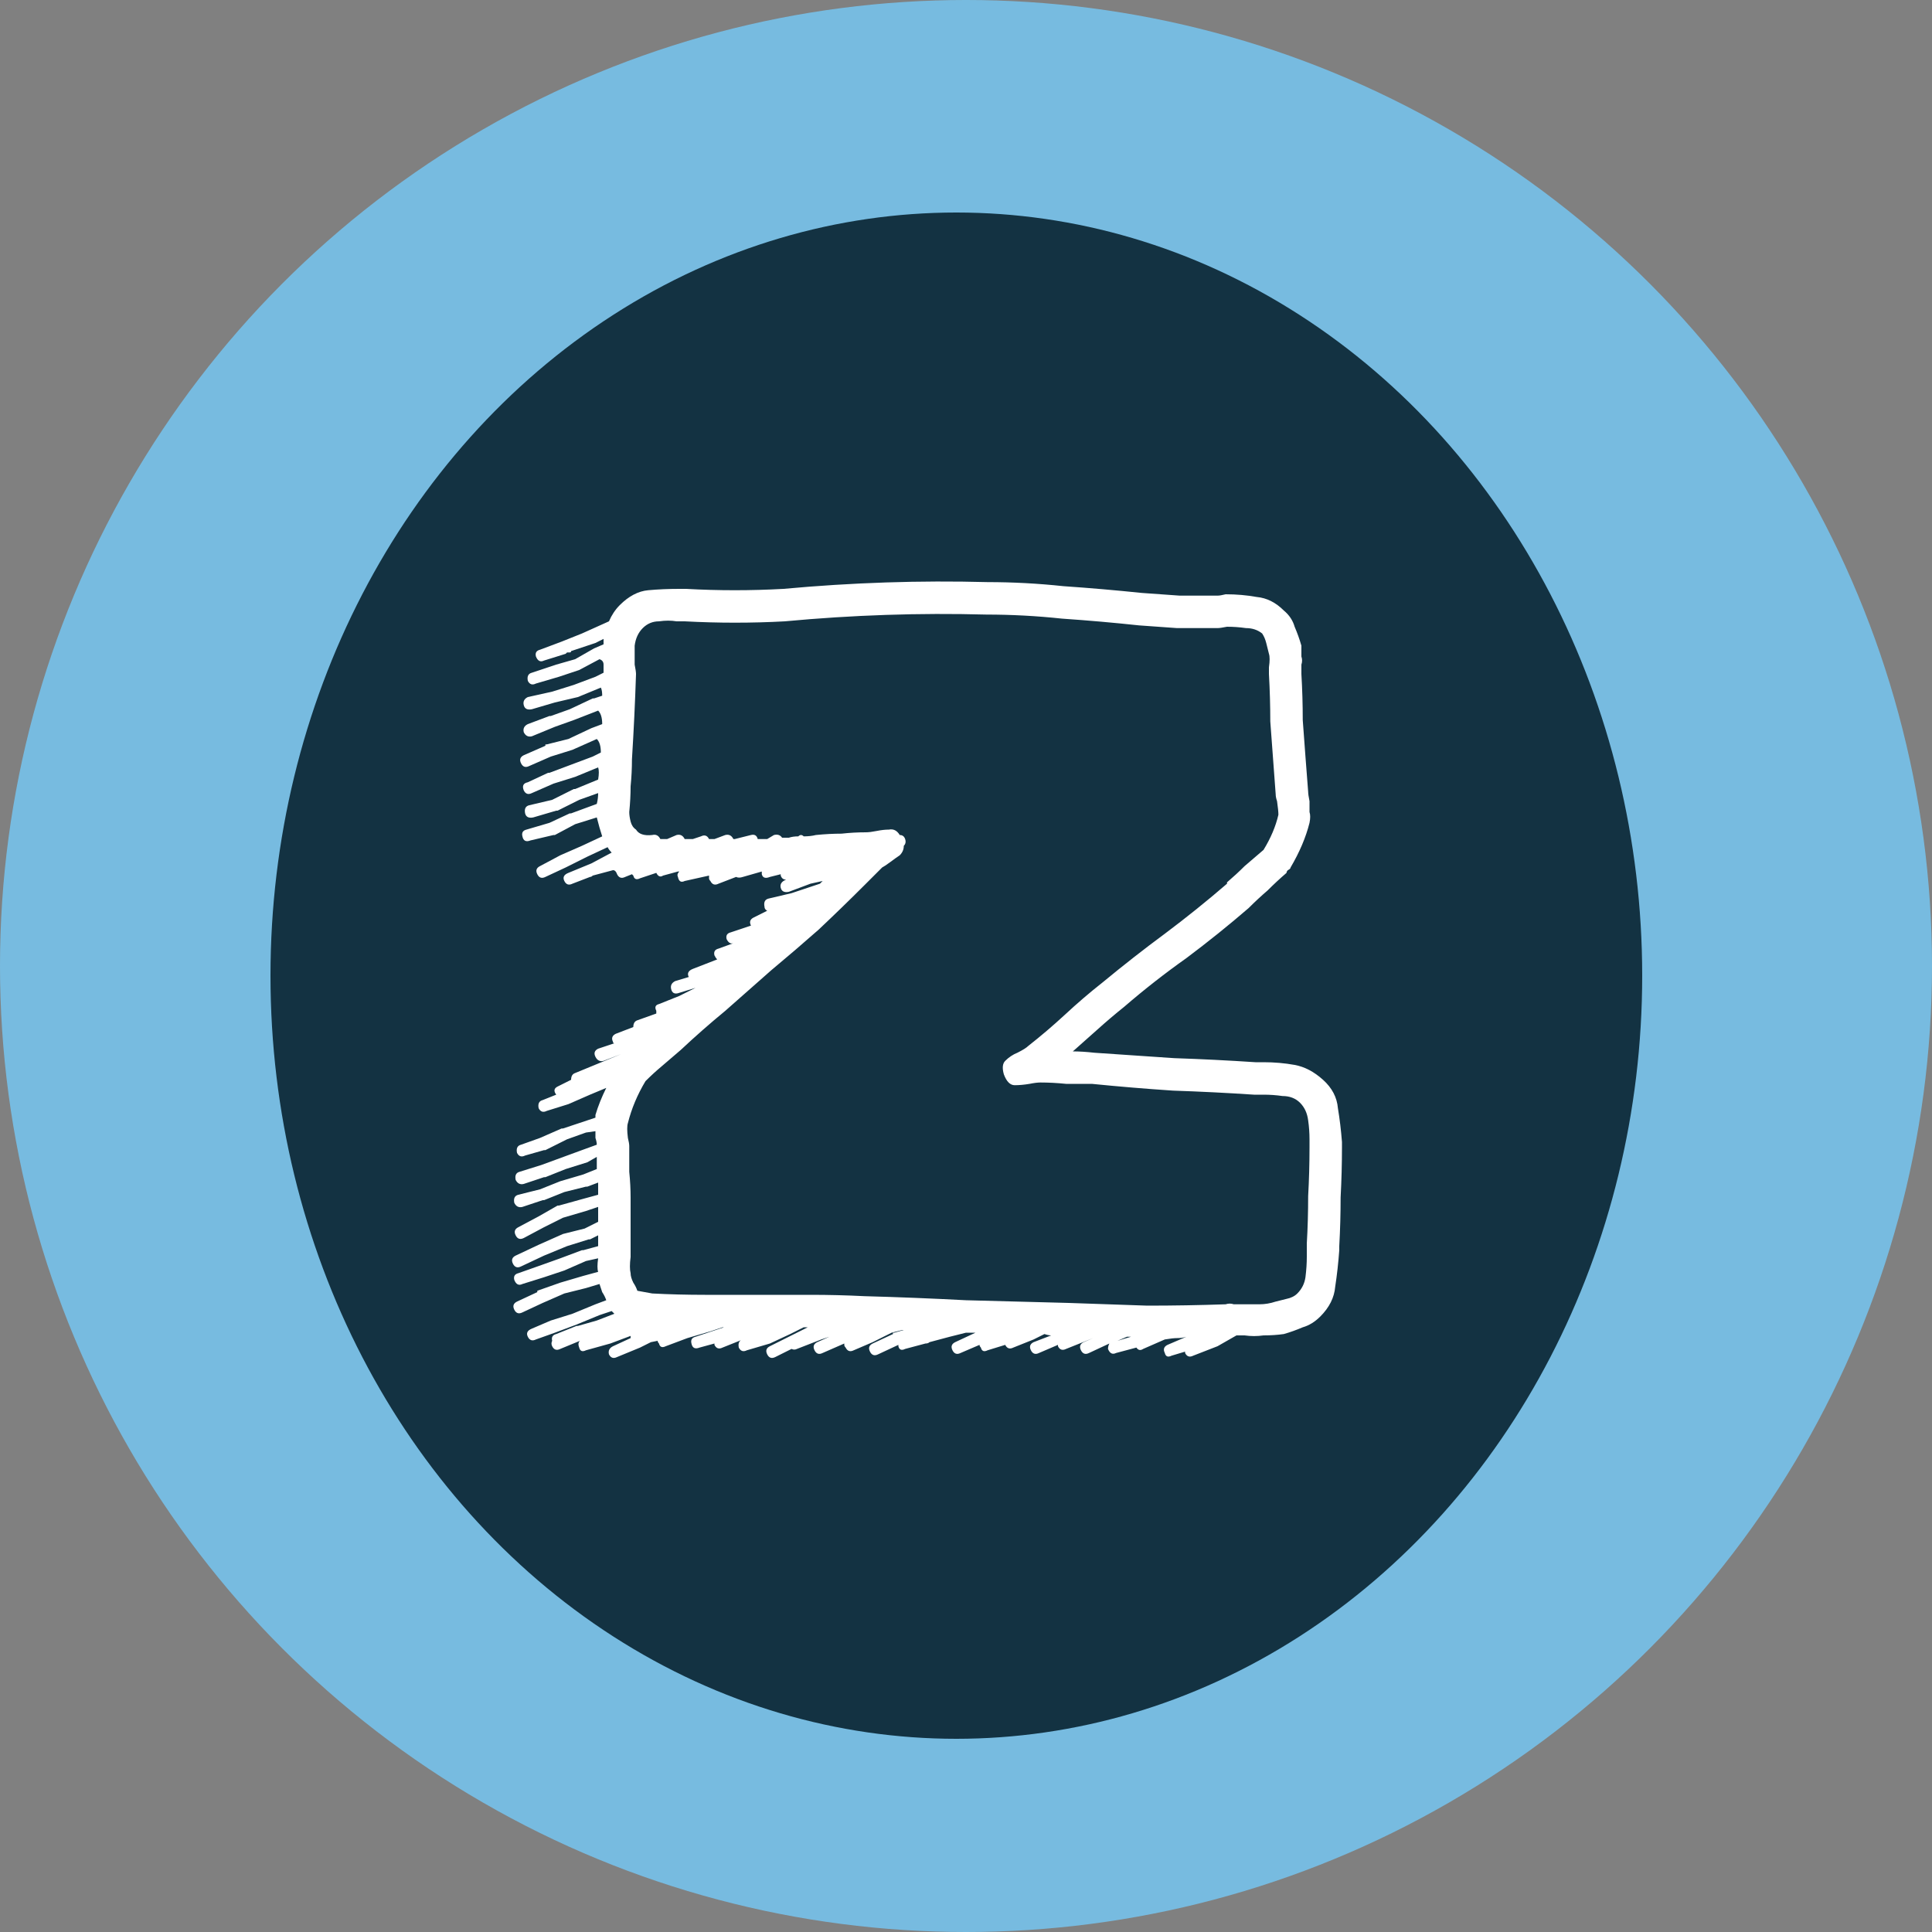
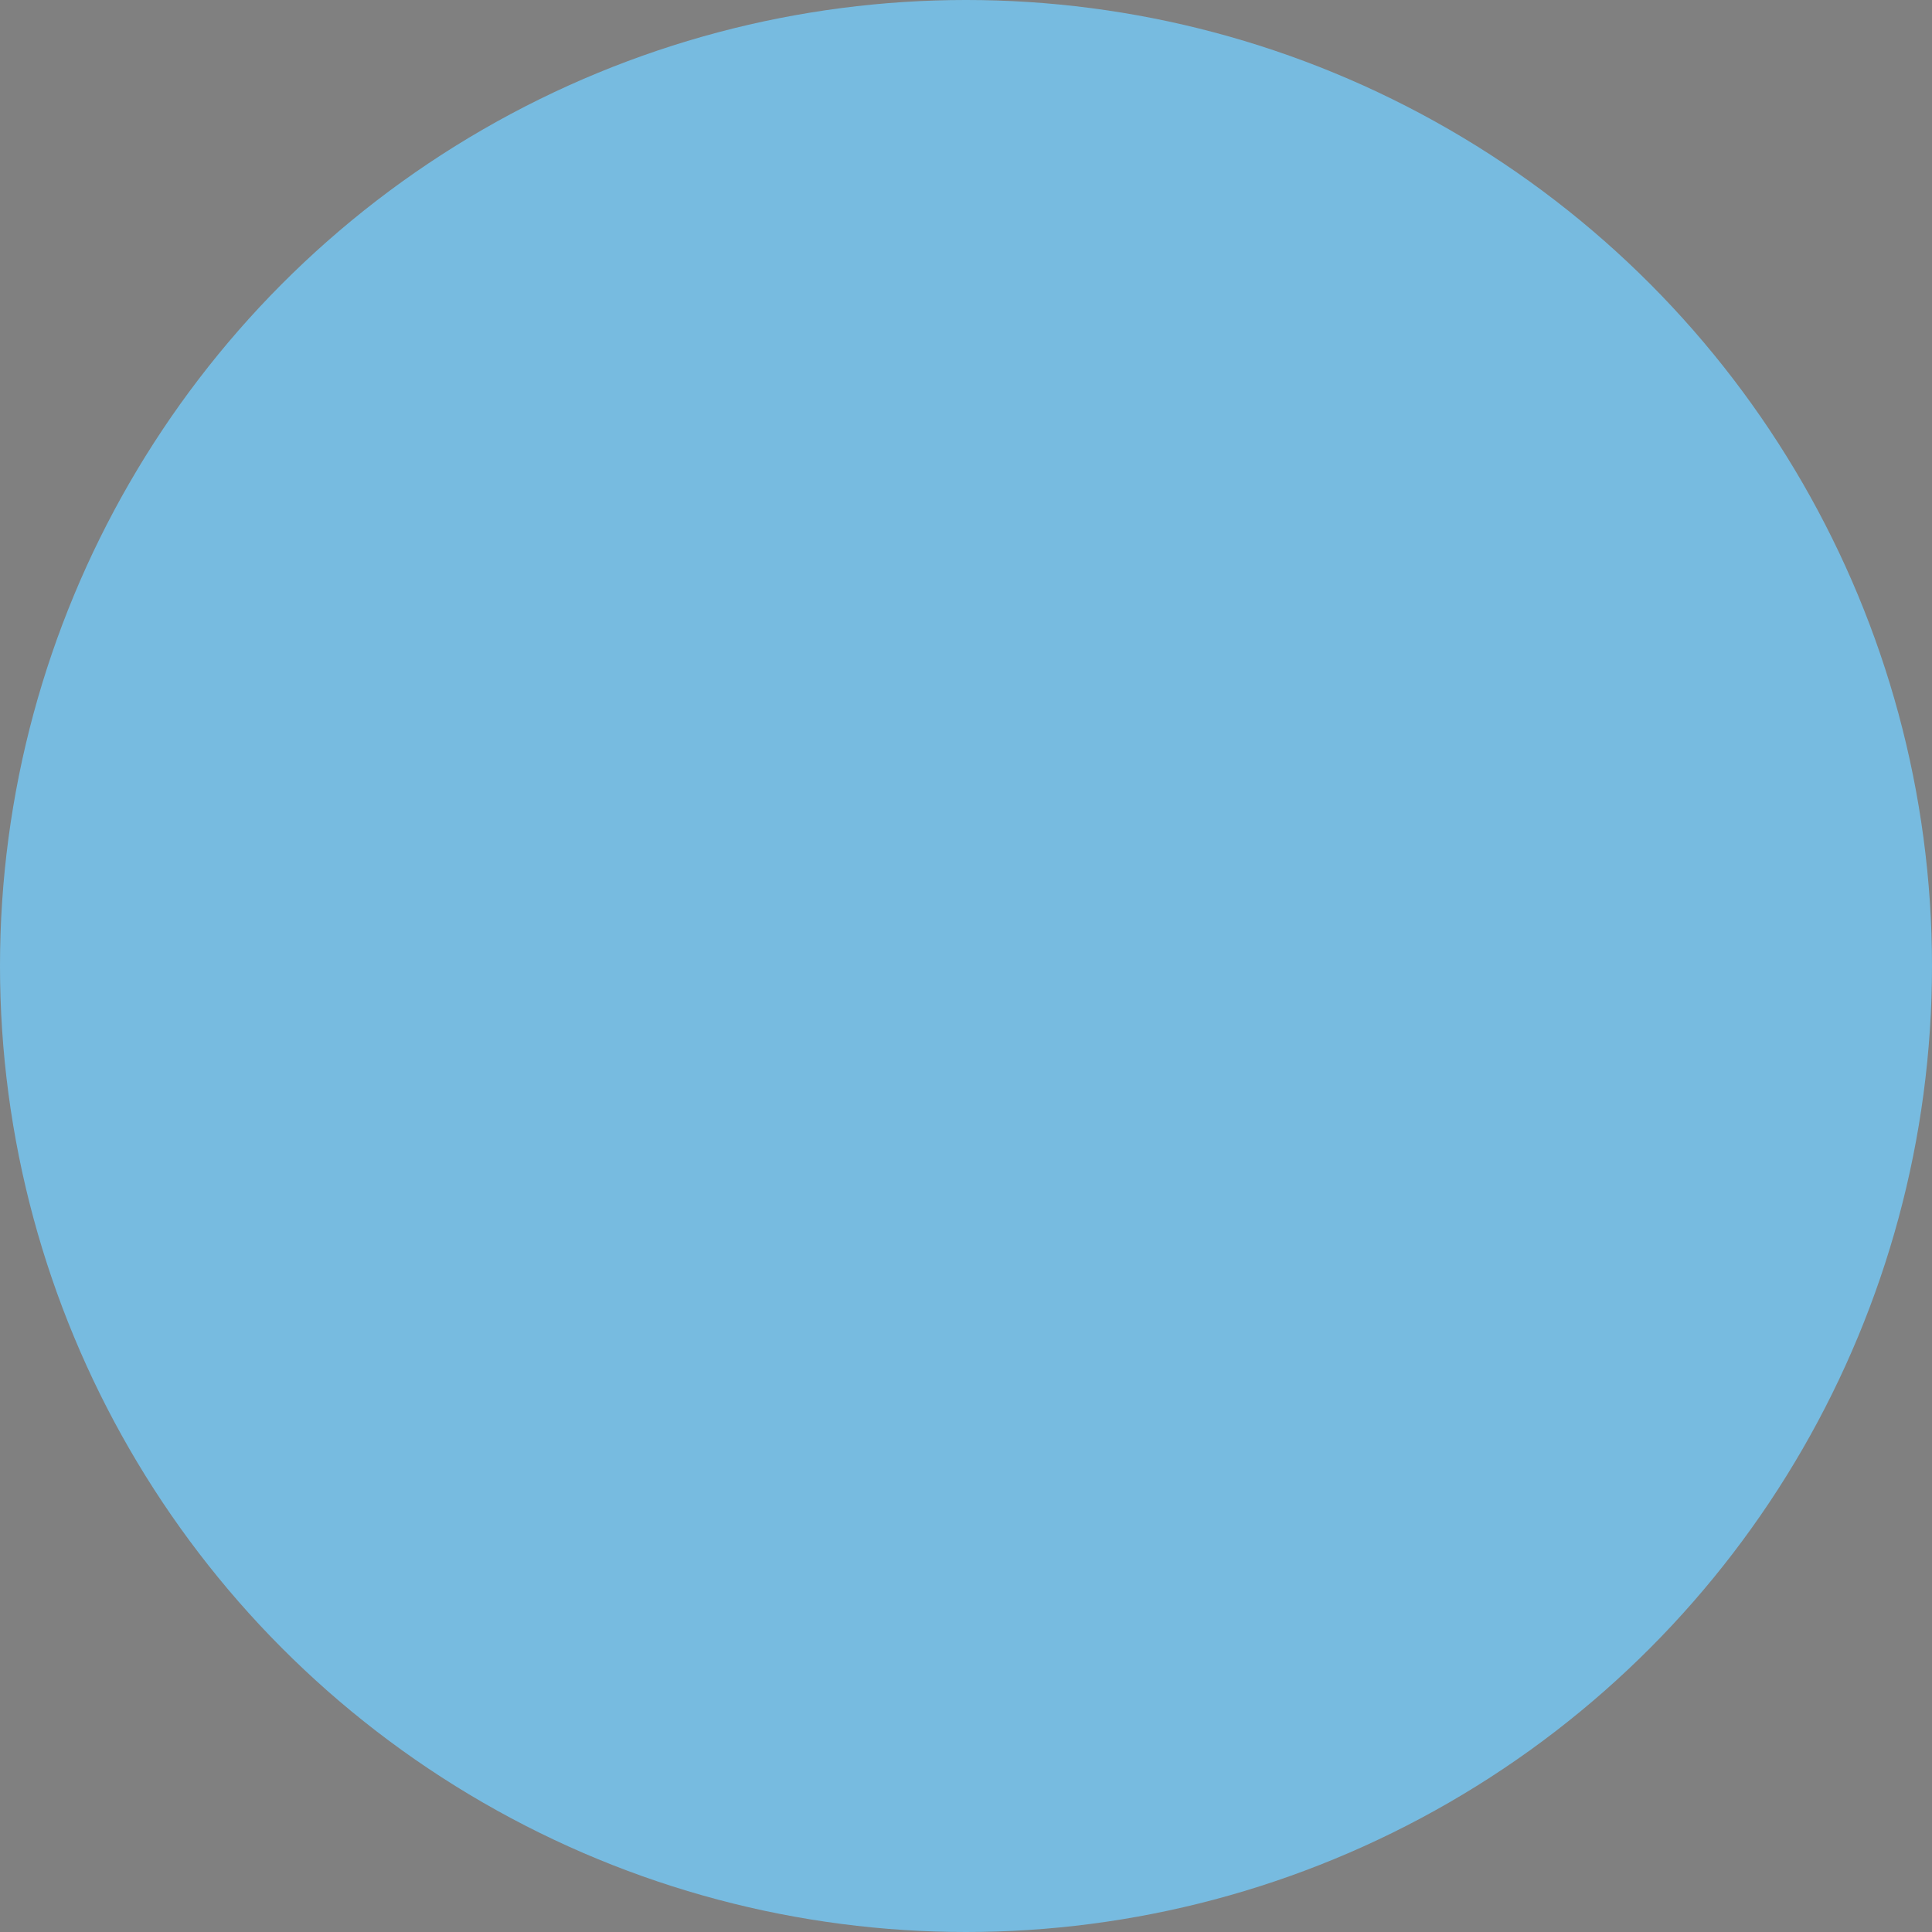
<svg xmlns="http://www.w3.org/2000/svg" width="100" height="100" viewBox="0 0 100 100" fill="none">
  <rect x="0" y="0" width="100" height="100" fill="#808080" stroke="none" />
  <circle cx="50" cy="50" r="50" fill="#77BBE0" />
-   <ellipse cx="49.5" cy="50.5" rx="35.5" ry="39.5" fill="#133242" />
-   <path d="M64 69.12L63.02 69.68L61.76 70.17C61.573 70.263 61.433 70.217 61.34 70.03C61.34 69.983 61.34 69.96 61.34 69.96L60.64 70.17C60.453 70.263 60.337 70.217 60.29 70.03C60.197 69.843 60.243 69.703 60.43 69.61L61.41 69.19C61.27 69.237 61.107 69.26 60.92 69.26C60.78 69.26 60.57 69.283 60.29 69.33L59.17 69.82C59.03 69.913 58.913 69.89 58.82 69.75L57.77 70.03C57.583 70.123 57.443 70.053 57.35 69.82C57.35 69.727 57.373 69.633 57.42 69.54L56.37 70.03C56.183 70.123 56.043 70.077 55.95 69.89C55.857 69.703 55.903 69.563 56.09 69.47L56.58 69.26L56.23 69.4L55.18 69.82C54.993 69.913 54.853 69.867 54.76 69.68C54.76 69.68 54.76 69.657 54.76 69.61L53.78 70.03C53.593 70.123 53.453 70.077 53.36 69.89C53.267 69.703 53.313 69.563 53.5 69.47L54.41 69.12C54.317 69.12 54.2 69.097 54.06 69.05L53.5 69.33L52.45 69.75C52.263 69.843 52.123 69.797 52.03 69.61L51.12 69.89C50.933 69.983 50.817 69.937 50.77 69.75C50.723 69.703 50.7 69.657 50.7 69.61L49.72 70.03C49.533 70.123 49.393 70.077 49.3 69.89C49.207 69.703 49.253 69.563 49.44 69.47L50.49 68.98C50.49 68.98 50.537 68.98 50.63 68.98H50L49.16 69.19L48.11 69.47C48.063 69.517 47.993 69.54 47.9 69.54L46.85 69.82C46.663 69.913 46.547 69.867 46.5 69.68C46.5 69.633 46.5 69.61 46.5 69.61L45.45 70.1C45.263 70.193 45.123 70.147 45.03 69.96C44.937 69.773 44.983 69.633 45.17 69.54L46.22 69.05C46.22 69.05 46.22 69.027 46.22 68.98C46.267 68.98 46.29 68.98 46.29 68.98L46.78 68.84C46.733 68.84 46.71 68.84 46.71 68.84L46.15 68.98L45.17 69.47L44.19 69.89C44.003 69.983 43.863 69.937 43.77 69.75C43.723 69.703 43.7 69.657 43.7 69.61C43.7 69.563 43.7 69.54 43.7 69.54L42.58 70.03C42.393 70.123 42.253 70.077 42.16 69.89C42.067 69.703 42.113 69.563 42.3 69.47L42.93 69.19L42.51 69.33L41.25 69.82C41.157 69.867 41.063 69.867 40.97 69.82L40.13 70.24C39.943 70.333 39.803 70.287 39.71 70.1C39.617 69.913 39.663 69.773 39.85 69.68L40.83 69.19L41.81 68.7C41.717 68.7 41.647 68.7 41.6 68.7L40.9 69.05L39.85 69.54L38.66 69.89C38.473 69.983 38.333 69.937 38.24 69.75C38.193 69.517 38.263 69.377 38.45 69.33L39.01 69.12L38.45 69.33L37.4 69.75C37.213 69.843 37.073 69.797 36.98 69.61C36.98 69.61 36.98 69.587 36.98 69.54L36.21 69.75C35.977 69.843 35.837 69.773 35.79 69.54C35.743 69.353 35.813 69.237 36 69.19L37.05 68.84L37.47 68.7H37.4L36.77 68.91L35.58 69.26L34.46 69.68C34.273 69.773 34.157 69.727 34.11 69.54C34.063 69.493 34.04 69.447 34.04 69.4L33.69 69.47L33.13 69.75L31.94 70.24C31.753 70.333 31.613 70.287 31.52 70.1C31.473 69.913 31.543 69.773 31.73 69.68L32.64 69.26C32.64 69.213 32.64 69.167 32.64 69.12C32.64 69.12 32.663 69.12 32.71 69.12L31.59 69.54L30.33 69.89C30.143 69.983 30.027 69.937 29.98 69.75C29.887 69.517 29.957 69.377 30.19 69.33L29 69.82C28.813 69.913 28.673 69.867 28.58 69.68C28.533 69.587 28.533 69.493 28.58 69.4C28.533 69.213 28.603 69.097 28.79 69.05L29.84 68.63C29.84 68.63 29.863 68.63 29.91 68.63L30.89 68.35L31.8 68C31.753 67.953 31.707 67.907 31.66 67.86L31.03 68.07L29.84 68.56L28.72 68.98L27.74 69.33C27.553 69.423 27.413 69.377 27.32 69.19C27.227 69.003 27.297 68.863 27.53 68.77L28.51 68.35L29.63 68L30.82 67.51L31.38 67.3C31.333 67.16 31.263 67.02 31.17 66.88C31.123 66.74 31.077 66.6 31.03 66.46L30.33 66.67L29.21 66.95L28.09 67.44L27.04 67.93C26.853 68.023 26.713 67.977 26.62 67.79C26.527 67.603 26.573 67.463 26.76 67.37L27.81 66.88C27.81 66.88 27.81 66.857 27.81 66.81L29 66.39L30.19 66.04L30.96 65.83C30.913 65.69 30.913 65.457 30.96 65.13L30.33 65.27L29.21 65.76L28.16 66.11L27.04 66.46C26.853 66.553 26.713 66.483 26.62 66.25C26.573 66.063 26.643 65.947 26.83 65.9L28.02 65.48L29 65.13L30.12 64.71C30.12 64.71 30.143 64.71 30.19 64.71L30.96 64.5C30.96 64.22 30.96 64.033 30.96 63.94L30.54 64.15C30.493 64.15 30.47 64.15 30.47 64.15L29.35 64.5L28.16 64.99L26.97 65.55C26.783 65.643 26.643 65.597 26.55 65.41C26.457 65.223 26.503 65.083 26.69 64.99L27.88 64.43L29.14 63.87L30.26 63.59L30.96 63.24C30.96 62.96 30.96 62.703 30.96 62.47L30.33 62.68L29.14 63.03L28.16 63.52L27.11 64.08C26.923 64.173 26.783 64.127 26.69 63.94C26.597 63.753 26.643 63.613 26.83 63.52L27.88 62.96L28.86 62.4C28.86 62.4 28.883 62.4 28.93 62.4L30.19 62.05L30.96 61.84C30.96 61.607 30.96 61.397 30.96 61.21L30.4 61.42C30.4 61.42 30.377 61.42 30.33 61.42L29.21 61.7L28.16 62.12C28.16 62.12 28.137 62.12 28.09 62.12L27.04 62.47C26.853 62.517 26.713 62.447 26.62 62.26C26.573 62.027 26.643 61.887 26.83 61.84L27.95 61.56L29 61.14L30.19 60.79L30.89 60.51C30.89 60.323 30.89 60.113 30.89 59.88L30.4 60.16L29.28 60.51L28.23 60.93C28.23 60.93 28.207 60.93 28.16 60.93L27.11 61.28C26.923 61.327 26.783 61.257 26.69 61.07C26.643 60.837 26.713 60.697 26.9 60.65L28.02 60.3L30.12 59.53L30.89 59.25C30.89 59.157 30.867 59.04 30.82 58.9C30.82 58.713 30.82 58.597 30.82 58.55L30.33 58.62L29.35 58.97L28.23 59.53C28.183 59.53 28.16 59.53 28.16 59.53L27.18 59.81C26.993 59.903 26.853 59.857 26.76 59.67C26.713 59.437 26.783 59.297 26.97 59.25L27.95 58.9L29.07 58.41C29.07 58.41 29.093 58.41 29.14 58.41L30.19 58.06L30.82 57.85C30.82 57.803 30.82 57.757 30.82 57.71C30.96 57.243 31.147 56.777 31.38 56.31L30.54 56.66L29.42 57.15L28.3 57.5C28.113 57.593 27.973 57.547 27.88 57.36C27.833 57.127 27.903 56.987 28.09 56.94L28.79 56.66C28.65 56.473 28.673 56.333 28.86 56.24L29.56 55.89C29.56 55.703 29.63 55.587 29.77 55.54L30.96 55.05L32.15 54.56L31.24 54.91C31.053 54.957 30.913 54.887 30.82 54.7C30.727 54.513 30.773 54.373 30.96 54.28L31.8 54C31.753 54 31.73 53.977 31.73 53.93C31.637 53.743 31.683 53.603 31.87 53.51L32.78 53.16C32.78 52.973 32.85 52.857 32.99 52.81L33.97 52.46C33.97 52.413 33.97 52.367 33.97 52.32C33.877 52.133 33.923 52.017 34.11 51.97L35.16 51.55L36 51.13L35.09 51.41C34.903 51.457 34.787 51.387 34.74 51.2C34.693 51.013 34.763 50.873 34.95 50.78L35.65 50.57C35.557 50.383 35.627 50.243 35.86 50.15L37.12 49.66C37.073 49.613 37.027 49.543 36.98 49.45C36.933 49.263 37.003 49.147 37.19 49.1L37.96 48.82C37.82 48.867 37.703 48.797 37.61 48.61C37.563 48.423 37.633 48.307 37.82 48.26L38.87 47.91C38.777 47.723 38.823 47.583 39.01 47.49L39.71 47.14C39.617 47.093 39.57 47.023 39.57 46.93C39.523 46.697 39.593 46.557 39.78 46.51L40.97 46.23L42.44 45.74C42.487 45.693 42.533 45.647 42.58 45.6L41.95 45.74L40.83 46.16C40.597 46.207 40.457 46.137 40.41 45.95C40.363 45.763 40.457 45.623 40.69 45.53C40.55 45.53 40.457 45.46 40.41 45.32C40.41 45.273 40.41 45.25 40.41 45.25L39.85 45.39C39.617 45.483 39.477 45.437 39.43 45.25C39.43 45.203 39.43 45.157 39.43 45.11L38.45 45.39C38.31 45.437 38.193 45.437 38.1 45.39L37.19 45.74C37.003 45.833 36.863 45.787 36.77 45.6C36.723 45.553 36.7 45.507 36.7 45.46C36.7 45.367 36.7 45.32 36.7 45.32L35.44 45.6C35.253 45.693 35.137 45.623 35.09 45.39C35.043 45.297 35.067 45.203 35.16 45.11C35.16 45.11 35.137 45.11 35.09 45.11L34.32 45.32C34.18 45.413 34.063 45.367 33.97 45.18L33.13 45.46C32.943 45.553 32.827 45.507 32.78 45.32C32.733 45.273 32.71 45.25 32.71 45.25L32.36 45.39C32.173 45.483 32.033 45.437 31.94 45.25C31.893 45.11 31.823 45.04 31.73 45.04L30.68 45.32C30.633 45.367 30.587 45.39 30.54 45.39L29.63 45.74C29.443 45.833 29.303 45.787 29.21 45.6C29.117 45.413 29.187 45.273 29.42 45.18L30.61 44.69L31.66 44.13C31.567 44.037 31.497 43.943 31.45 43.85L30.4 44.34L29.28 44.9L28.23 45.39C28.043 45.483 27.903 45.437 27.81 45.25C27.717 45.063 27.763 44.923 27.95 44.83L29 44.27L30.12 43.78L31.17 43.29C31.077 43.01 30.983 42.683 30.89 42.31L29.77 42.66L28.72 43.22C28.673 43.22 28.65 43.22 28.65 43.22L27.46 43.5C27.227 43.593 27.087 43.523 27.04 43.29C26.993 43.103 27.063 42.987 27.25 42.94L28.44 42.59L29.49 42.1C29.49 42.1 29.513 42.1 29.56 42.1L30.89 41.61C30.937 41.423 30.96 41.237 30.96 41.05L29.98 41.4L28.86 41.96C28.813 41.96 28.79 41.96 28.79 41.96L27.6 42.31C27.367 42.357 27.227 42.287 27.18 42.1C27.133 41.867 27.203 41.727 27.39 41.68L28.58 41.4L29.7 40.84C29.7 40.84 29.723 40.84 29.77 40.84L30.96 40.35C31.007 40.07 31.007 39.86 30.96 39.72L29.77 40.21L28.65 40.56L27.53 41.05C27.343 41.143 27.203 41.097 27.11 40.91C27.017 40.677 27.087 40.537 27.32 40.49L28.37 40C28.417 40 28.44 40 28.44 40L29.56 39.58L30.68 39.16L31.1 38.95C31.1 38.623 31.03 38.39 30.89 38.25L29.63 38.81L28.51 39.16L27.39 39.65C27.203 39.743 27.063 39.697 26.97 39.51C26.877 39.323 26.923 39.183 27.11 39.09L28.23 38.6C28.23 38.6 28.23 38.577 28.23 38.53C28.277 38.53 28.3 38.53 28.3 38.53L29.42 38.25L30.61 37.69L31.17 37.48C31.17 37.153 31.1 36.92 30.96 36.78L29.7 37.27L28.72 37.62L27.53 38.11C27.343 38.157 27.203 38.087 27.11 37.9C27.063 37.713 27.133 37.573 27.32 37.48L28.44 37.06C28.487 37.06 28.51 37.06 28.51 37.06L29.49 36.71L30.68 36.15C30.727 36.15 30.75 36.15 30.75 36.15L31.17 36.01C31.17 35.823 31.147 35.683 31.1 35.59L29.91 36.08L28.72 36.36L27.53 36.71C27.297 36.757 27.157 36.687 27.11 36.5C27.063 36.313 27.133 36.173 27.32 36.08L28.58 35.8L29.7 35.45L30.82 35.03L31.24 34.82C31.24 34.727 31.24 34.587 31.24 34.4C31.24 34.26 31.17 34.167 31.03 34.12L29.98 34.68L28.93 35.03L27.74 35.38C27.553 35.473 27.413 35.427 27.32 35.24C27.273 35.007 27.343 34.867 27.53 34.82L28.79 34.4L29.77 34.12L30.75 33.56L31.24 33.35C31.24 33.257 31.24 33.163 31.24 33.07L30.82 33.28L29.56 33.7C29.56 33.747 29.537 33.77 29.49 33.77C29.443 33.77 29.397 33.77 29.35 33.77C29.303 33.817 29.28 33.84 29.28 33.84L28.16 34.19C27.973 34.283 27.833 34.213 27.74 33.98C27.693 33.793 27.763 33.677 27.95 33.63L29.07 33.21L30.12 32.79L31.52 32.16C31.66 31.833 31.847 31.553 32.08 31.32C32.547 30.853 33.037 30.597 33.55 30.55C34.063 30.503 34.6 30.48 35.16 30.48C35.347 30.48 35.463 30.48 35.51 30.48C36.35 30.527 37.19 30.55 38.03 30.55C38.87 30.55 39.71 30.527 40.55 30.48C44.097 30.153 47.62 30.037 51.12 30.13C52.427 30.13 53.733 30.2 55.04 30.34C56.393 30.433 57.747 30.55 59.1 30.69C59.753 30.737 60.407 30.783 61.06 30.83C61.713 30.83 62.367 30.83 63.02 30.83C63.113 30.83 63.253 30.807 63.44 30.76C64 30.76 64.537 30.807 65.05 30.9C65.563 30.947 66.03 31.18 66.45 31.6C66.73 31.833 66.917 32.113 67.01 32.44C67.15 32.767 67.267 33.093 67.36 33.42C67.36 33.607 67.36 33.793 67.36 33.98C67.407 34.12 67.407 34.26 67.36 34.4C67.36 34.633 67.36 34.797 67.36 34.89C67.407 35.683 67.43 36.477 67.43 37.27C67.477 37.877 67.523 38.507 67.57 39.16C67.617 39.767 67.663 40.373 67.71 40.98C67.71 41.073 67.733 41.237 67.78 41.47C67.78 41.657 67.78 41.843 67.78 42.03C67.827 42.17 67.827 42.357 67.78 42.59C67.593 43.337 67.267 44.107 66.8 44.9C66.8 44.947 66.753 44.993 66.66 45.04C66.613 45.087 66.59 45.133 66.59 45.18C66.263 45.46 65.937 45.763 65.61 46.09C65.283 46.37 64.957 46.673 64.63 47C63.603 47.887 62.53 48.75 61.41 49.59C60.29 50.383 59.217 51.223 58.19 52.11C57.723 52.483 57.257 52.88 56.79 53.3C56.37 53.673 55.95 54.047 55.53 54.42C55.857 54.42 56.23 54.443 56.65 54.49C58.003 54.583 59.38 54.677 60.78 54.77C62.18 54.817 63.58 54.887 64.98 54.98C65.073 54.98 65.213 54.98 65.4 54.98C65.96 54.98 66.497 55.027 67.01 55.12C67.523 55.213 68.013 55.47 68.48 55.89C68.947 56.31 69.203 56.8 69.25 57.36C69.343 57.92 69.413 58.503 69.46 59.11C69.46 59.25 69.46 59.343 69.46 59.39C69.46 60.23 69.437 61.093 69.39 61.98C69.39 62.82 69.367 63.66 69.32 64.5C69.32 64.547 69.32 64.593 69.32 64.64C69.32 64.64 69.32 64.663 69.32 64.71C69.273 65.363 69.203 65.993 69.11 66.6C69.063 67.16 68.807 67.673 68.34 68.14C68.06 68.42 67.757 68.607 67.43 68.7C67.103 68.84 66.777 68.957 66.45 69.05C66.123 69.097 65.773 69.12 65.4 69.12C65.073 69.167 64.747 69.167 64.42 69.12C64.233 69.12 64.093 69.12 64 69.12ZM33.76 43.22C33.947 43.173 34.087 43.243 34.18 43.43C34.273 43.43 34.39 43.43 34.53 43.43L35.02 43.22C35.207 43.173 35.347 43.243 35.44 43.43C35.58 43.43 35.72 43.43 35.86 43.43L36.28 43.29C36.467 43.197 36.607 43.243 36.7 43.43C36.793 43.43 36.887 43.43 36.98 43.43L37.54 43.22C37.727 43.173 37.867 43.243 37.96 43.43C37.96 43.43 37.983 43.43 38.03 43.43L38.87 43.22C39.057 43.173 39.173 43.243 39.22 43.43C39.36 43.43 39.523 43.43 39.71 43.43L40.06 43.22C40.247 43.173 40.387 43.22 40.48 43.36C40.573 43.36 40.69 43.36 40.83 43.36C40.97 43.313 41.133 43.29 41.32 43.29C41.413 43.197 41.507 43.197 41.6 43.29C41.833 43.29 42.043 43.267 42.23 43.22C42.697 43.173 43.14 43.15 43.56 43.15C43.98 43.103 44.4 43.08 44.82 43.08C44.96 43.08 45.147 43.057 45.38 43.01C45.613 42.963 45.823 42.94 46.01 42.94C46.243 42.893 46.43 42.987 46.57 43.22C46.71 43.22 46.803 43.29 46.85 43.43C46.897 43.57 46.873 43.687 46.78 43.78C46.78 43.967 46.71 44.13 46.57 44.27C46.43 44.363 46.267 44.48 46.08 44.62C45.893 44.76 45.753 44.853 45.66 44.9C45.52 45.04 45.357 45.203 45.17 45.39C45.03 45.53 44.89 45.67 44.75 45.81C43.957 46.603 43.163 47.373 42.37 48.12C41.577 48.82 40.76 49.52 39.92 50.22C39.127 50.92 38.333 51.62 37.54 52.32C36.747 52.973 35.977 53.65 35.23 54.35C34.903 54.63 34.577 54.91 34.25 55.19C33.97 55.423 33.69 55.68 33.41 55.96C32.99 56.66 32.687 57.383 32.5 58.13C32.453 58.27 32.453 58.527 32.5 58.9C32.547 59.087 32.57 59.227 32.57 59.32C32.57 59.74 32.57 60.183 32.57 60.65C32.617 61.117 32.64 61.56 32.64 61.98C32.64 62.4 32.64 62.82 32.64 63.24C32.64 63.66 32.64 64.103 32.64 64.57C32.64 64.57 32.64 64.593 32.64 64.64C32.64 64.733 32.64 64.873 32.64 65.06C32.593 65.433 32.593 65.713 32.64 65.9C32.64 66.04 32.687 66.203 32.78 66.39C32.873 66.53 32.943 66.67 32.99 66.81L33.76 66.95C34.647 66.997 35.557 67.02 36.49 67.02C37.423 67.02 38.357 67.02 39.29 67.02C40.177 67.02 41.063 67.02 41.95 67.02C42.883 67.02 43.817 67.043 44.75 67.09C46.477 67.137 48.227 67.207 50 67.3C51.773 67.347 53.547 67.393 55.32 67.44C56.673 67.487 58.027 67.533 59.38 67.58C60.733 67.58 62.087 67.557 63.44 67.51C63.58 67.463 63.72 67.463 63.86 67.51C64 67.51 64.163 67.51 64.35 67.51C64.63 67.51 64.91 67.51 65.19 67.51C65.47 67.51 65.75 67.463 66.03 67.37C66.217 67.323 66.403 67.277 66.59 67.23C66.823 67.183 67.01 67.09 67.15 66.95C67.383 66.717 67.523 66.437 67.57 66.11C67.617 65.737 67.64 65.387 67.64 65.06C67.64 64.873 67.64 64.733 67.64 64.64C67.64 64.593 67.64 64.547 67.64 64.5C67.64 64.453 67.64 64.407 67.64 64.36C67.687 63.567 67.71 62.75 67.71 61.91C67.757 61.07 67.78 60.23 67.78 59.39C67.78 59.297 67.78 59.157 67.78 58.97C67.78 58.643 67.757 58.317 67.71 57.99C67.663 57.617 67.523 57.313 67.29 57.08C67.057 56.847 66.753 56.73 66.38 56.73C66.053 56.683 65.727 56.66 65.4 56.66C65.167 56.66 65.003 56.66 64.91 56.66C63.51 56.567 62.11 56.497 60.71 56.45C59.31 56.357 57.91 56.24 56.51 56.1C56.09 56.1 55.647 56.1 55.18 56.1C54.713 56.053 54.27 56.03 53.85 56.03C53.71 56.03 53.523 56.053 53.29 56.1C53.01 56.147 52.753 56.17 52.52 56.17C52.287 56.17 52.1 55.983 51.96 55.61C51.867 55.283 51.89 55.05 52.03 54.91C52.217 54.723 52.427 54.583 52.66 54.49C52.94 54.35 53.127 54.233 53.22 54.14C53.873 53.627 54.503 53.09 55.11 52.53C55.763 51.923 56.417 51.363 57.07 50.85C58.143 49.963 59.217 49.123 60.29 48.33C61.41 47.49 62.483 46.627 63.51 45.74C63.51 45.693 63.51 45.67 63.51 45.67C63.837 45.39 64.14 45.11 64.42 44.83C64.747 44.55 65.073 44.27 65.4 43.99C65.773 43.383 66.03 42.777 66.17 42.17C66.17 42.03 66.147 41.797 66.1 41.47C66.053 41.33 66.03 41.213 66.03 41.12C65.983 40.467 65.937 39.837 65.89 39.23C65.843 38.623 65.797 37.993 65.75 37.34C65.75 36.547 65.727 35.73 65.68 34.89C65.68 34.843 65.68 34.727 65.68 34.54C65.727 34.213 65.727 33.98 65.68 33.84C65.633 33.653 65.587 33.467 65.54 33.28C65.493 33.093 65.423 32.93 65.33 32.79C65.097 32.603 64.817 32.51 64.49 32.51C64.163 32.463 63.837 32.44 63.51 32.44C63.277 32.487 63.113 32.51 63.02 32.51C62.32 32.51 61.62 32.51 60.92 32.51C60.267 32.463 59.613 32.417 58.96 32.37C57.653 32.23 56.323 32.113 54.97 32.02C53.663 31.88 52.357 31.81 51.05 31.81C47.597 31.717 44.12 31.833 40.62 32.16C39.78 32.207 38.917 32.23 38.03 32.23C37.19 32.23 36.327 32.207 35.44 32.16C35.347 32.16 35.207 32.16 35.02 32.16C34.74 32.113 34.437 32.113 34.11 32.16C33.783 32.16 33.503 32.277 33.27 32.51C33.037 32.743 32.897 33.047 32.85 33.42C32.85 33.747 32.85 34.073 32.85 34.4C32.897 34.633 32.92 34.797 32.92 34.89C32.873 36.337 32.803 37.807 32.71 39.3C32.71 39.767 32.687 40.233 32.64 40.7C32.64 41.12 32.617 41.563 32.57 42.03C32.57 42.17 32.593 42.333 32.64 42.52C32.687 42.707 32.78 42.847 32.92 42.94C33.06 43.173 33.34 43.267 33.76 43.22ZM32.71 54.28C32.757 54.28 32.78 54.28 32.78 54.28L32.22 54.49L32.71 54.28ZM58.54 69.19C58.447 69.19 58.377 69.19 58.33 69.19L57.84 69.4L58.54 69.19Z" fill="white" />
</svg>